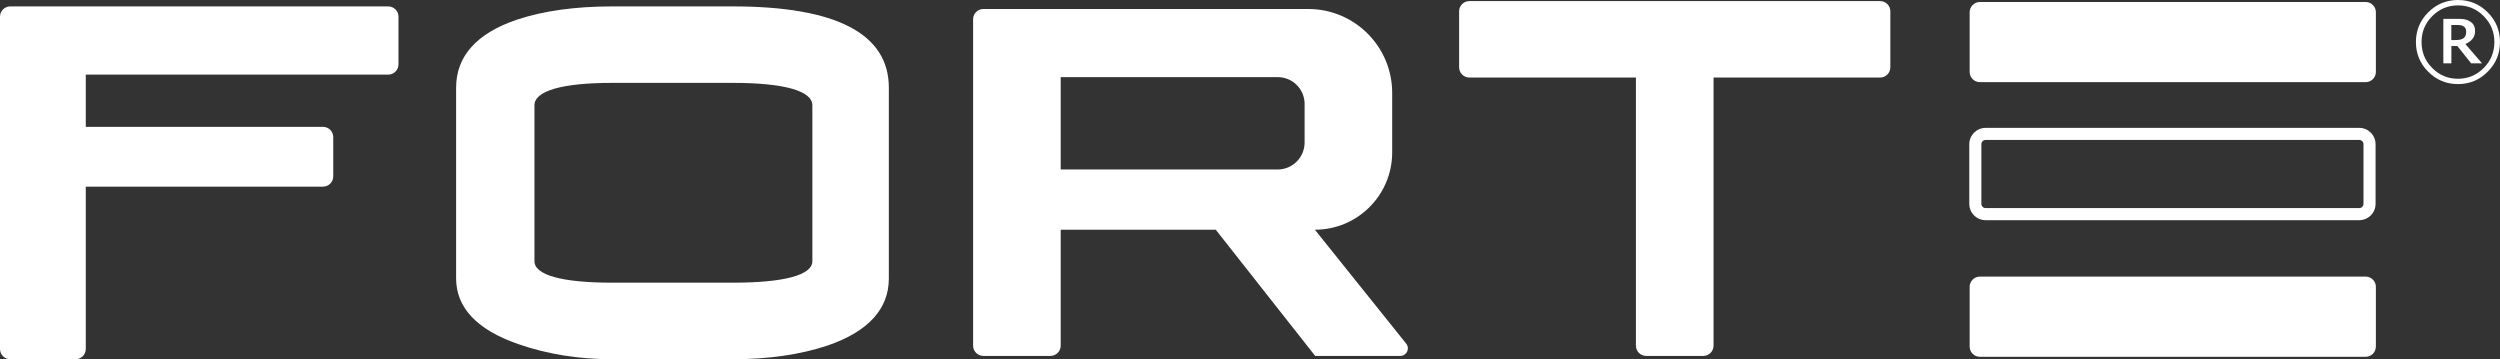
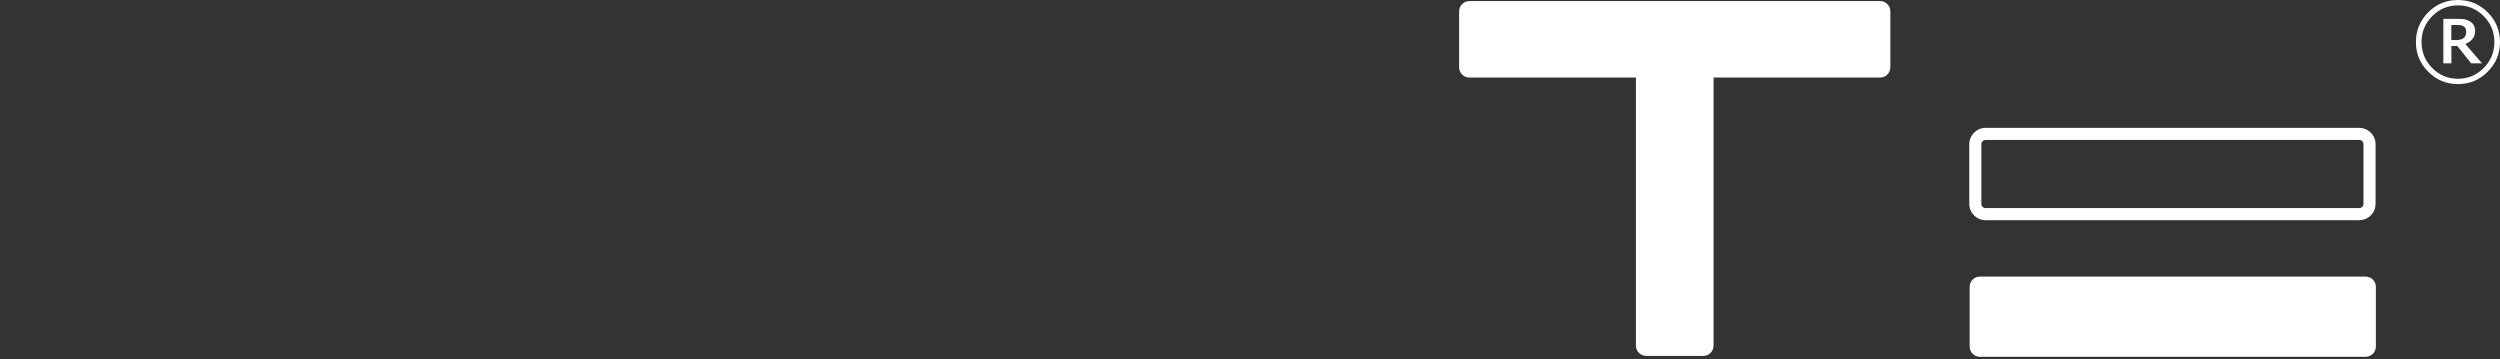
<svg xmlns="http://www.w3.org/2000/svg" id="Layer_2" viewBox="0 0 413.88 59.47">
  <rect x="0" y="0" width="413.88" height="59.47" fill="#333333" stroke="none" />
  <defs>
    <style>
      .cls-1 {
        fill: #fff;
      }
    </style>
  </defs>
  <g id="FORTE">
    <g>
      <g>
-         <path class="cls-1" d="M162.8,1.49c-.94,0-1.7.76-1.7,1.7v54.03c0,.94.76,1.7,1.7,1.7h11.1c.94,0,1.7-.76,1.7-1.7v-19.19h25.67l16.46,20.89h14.09c1.05,0,1.64-1.21.98-2.03l-15.12-18.86h0c7.07,0,12.8-5.73,12.8-12.8v-9.85c0-7.67-6.22-13.89-13.89-13.89h-53.79ZM211.51,28.06h-35.91v-15.29h35.92c2.46-.01,4.46,1.98,4.46,4.45v6.39c-.01,2.46-2,4.45-4.47,4.45Z" />
        <path class="cls-1" d="M312.95,1.88c0-.94-.76-1.7-1.7-1.7h-67.99c-.94,0-1.7.76-1.7,1.7v9.26c0,.94.76,1.7,1.7,1.7h27.57v44.38c0,.94.76,1.7,1.7,1.7h9.45c.94,0,1.7-.76,1.7-1.7V12.84h27.57c.94,0,1.7-.76,1.7-1.7V1.88h0Z" />
      </g>
      <g>
-         <path class="cls-1" d="M1.7,59.47h10.8c.94,0,1.7-.76,1.7-1.7v-26.87h39.27c.94,0,1.7-.76,1.7-1.7v-6.5c0-.94-.76-1.7-1.7-1.7H14.2v-8.65h50.07c.94,0,1.7-.76,1.7-1.7V2.76c0-.94-.76-1.7-1.7-1.7H1.7c-.94,0-1.7.76-1.7,1.7v55c0,.95.76,1.71,1.7,1.71Z" />
-         <path class="cls-1" d="M121.3,1.06h-19.94c-6.11,0-11.42.74-15.79,2.2-6.67,2.26-10.06,6.05-10.06,11.26v31.57c0,4.85,3.46,8.51,10.28,10.87,4.73,1.66,9.97,2.51,15.57,2.51h19.94c5.91,0,11.2-.76,15.72-2.27,6.72-2.31,10.13-6.05,10.13-11.1V14.52c0-8.93-8.7-13.46-25.85-13.46ZM88.48,17.44c0-2.4,4.57-3.72,12.88-3.72h19.94c8.5,0,13.19,1.32,13.19,3.72v25.8c0,2.3-4.68,3.56-13.19,3.56h-19.94c-8.3,0-12.88-1.26-12.88-3.56v-25.8Z" />
-       </g>
+         </g>
      <path class="cls-1" d="M391.63,59.07h-63.85c-.94,0-1.7-.76-1.7-1.7v-9.88c0-.94.76-1.7,1.7-1.7h63.85c.94,0,1.7.76,1.7,1.7v9.88c0,.94-.76,1.7-1.7,1.7Z" />
      <path class="cls-1" d="M390.58,36.45h-61.86c-1.49,0-2.7-1.21-2.7-2.7v-9.88c0-1.49,1.21-2.7,2.7-2.7h61.86c1.49,0,2.7,1.21,2.7,2.7v9.88c0,1.49-1.21,2.7-2.7,2.7ZM328.72,23.17c-.39,0-.7.31-.7.7v9.88c0,.39.31.7.7.7h61.86c.39,0,.7-.31.7-.7v-9.88c0-.39-.31-.7-.7-.7h-61.86Z" />
-       <path class="cls-1" d="M391.63,13.6h-63.85c-.94,0-1.7-.76-1.7-1.7V2.03c0-.94.76-1.7,1.7-1.7h63.85c.94,0,1.7.76,1.7,1.7v9.88c0,.93-.76,1.69-1.7,1.69Z" />
      <path class="cls-1" d="M407.88,6.29c-.14.12-.32.21-.55.26-.22.05-.47.08-.72.08h-.79v-2.49h.92c.26,0,.48.01.65.04.17.03.31.09.45.17.16.1.27.22.34.37.06.14.1.31.1.51,0,.25-.03.46-.09.62-.06.16-.16.3-.3.43M410.92,10.5l-2.78-3.22c.48-.19.87-.46,1.16-.81.3-.34.45-.78.45-1.32,0-.4-.07-.73-.22-.99-.14-.26-.38-.48-.7-.66-.3-.17-.6-.28-.89-.32-.29-.04-.69-.06-1.19-.06h-2.25v7.36h1.33v-2.86h.99l2.28,2.86h1.83ZM412.95,6.96c0,1.68-.59,3.11-1.77,4.3-1.18,1.18-2.6,1.78-4.26,1.78s-3.09-.59-4.26-1.78c-1.18-1.18-1.77-2.62-1.77-4.3s.59-3.11,1.77-4.29c1.18-1.18,2.6-1.78,4.26-1.78s3.08.59,4.26,1.78c1.18,1.18,1.77,2.61,1.77,4.29M411.84,11.88c1.36-1.36,2.04-3,2.04-4.92s-.68-3.56-2.04-4.92c-1.36-1.36-3-2.04-4.92-2.04s-3.56.68-4.92,2.04c-1.36,1.36-2.04,3-2.04,4.92s.68,3.56,2.04,4.92c1.36,1.36,3,2.04,4.92,2.04s3.56-.68,4.92-2.04" />
    </g>
  </g>
</svg>